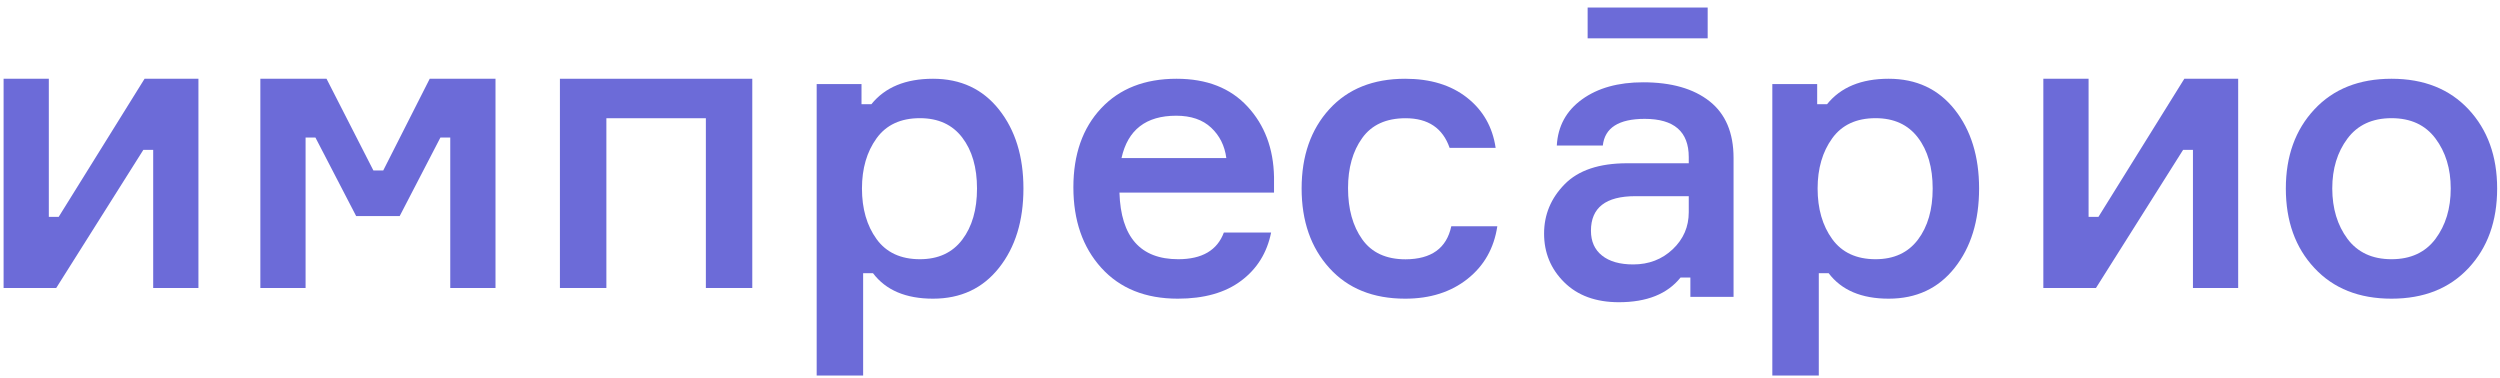
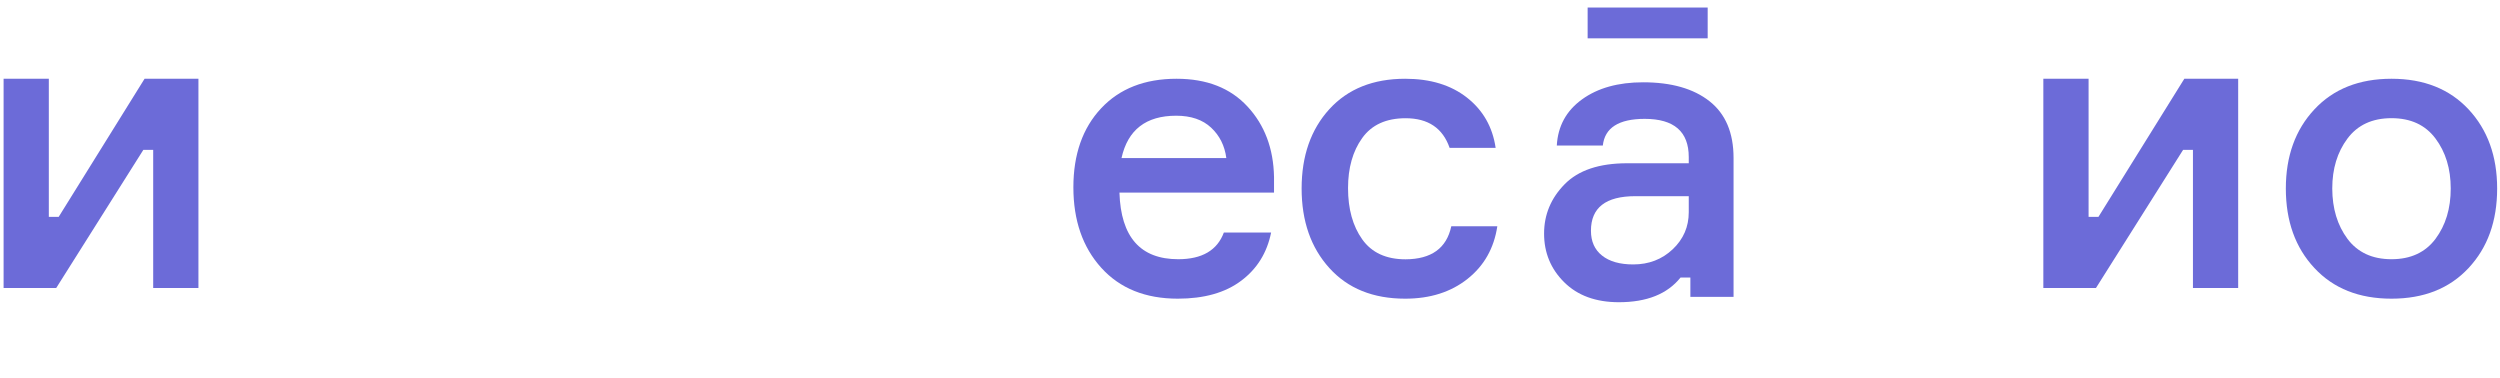
<svg xmlns="http://www.w3.org/2000/svg" width="185" height="28" viewBox="0 0 185 28" fill="none">
  <path d="M4.16 21.311H0.266V5.828H3.613V16.049H4.342L10.698 5.828H14.684V21.311H11.336V11.09H10.607L4.16 21.311Z" fill="#6C6BD8" />
-   <path d="M19.266 21.311V5.828H24.163L27.631 12.614H28.36L31.799 5.828H36.667V21.311H33.319V10.178H32.59L29.578 15.987H26.354L23.342 10.178H22.613V21.311H19.266Z" fill="#6C6BD8" />
-   <path d="M55.673 21.311H52.234V8.749H44.872V21.311H41.434V5.828H55.669V21.311H55.673Z" fill="#6C6BD8" />
-   <path d="M60.437 6.222H63.752V7.713H64.481C65.495 6.455 67.016 5.828 69.043 5.828C71.092 5.828 72.719 6.587 73.926 8.107C75.133 9.631 75.734 11.575 75.734 13.949C75.734 16.341 75.133 18.299 73.926 19.82C72.719 21.344 71.092 22.102 69.043 22.102C67.034 22.102 65.553 21.475 64.602 20.217H63.872V27.791H60.434V6.222H60.437ZM68.073 8.745C66.654 8.745 65.582 9.241 64.864 10.237C64.146 11.232 63.785 12.468 63.785 13.949C63.785 15.448 64.146 16.698 64.864 17.69C65.582 18.682 66.654 19.182 68.073 19.182C69.433 19.182 70.476 18.7 71.205 17.738C71.935 16.775 72.299 15.513 72.299 13.953C72.299 12.392 71.935 11.134 71.205 10.178C70.476 9.223 69.433 8.745 68.073 8.745Z" fill="#6C6BD8" />
  <path d="M94.278 13.096V14.252H82.839C82.941 17.541 84.389 19.182 87.189 19.182C88.954 19.182 90.078 18.522 90.566 17.205H94.063C93.76 18.708 93.02 19.9 91.842 20.779C90.668 21.661 89.104 22.102 87.157 22.102C84.764 22.102 82.879 21.344 81.497 19.82C80.119 18.299 79.43 16.312 79.43 13.858C79.43 11.425 80.115 9.475 81.483 8.016C82.85 6.557 84.713 5.828 87.066 5.828C89.297 5.828 91.044 6.51 92.313 7.881C93.582 9.249 94.238 10.988 94.278 13.096ZM87.036 8.563C84.805 8.563 83.455 9.606 82.992 11.695H90.748C90.628 10.784 90.252 10.033 89.622 9.445C88.995 8.858 88.134 8.563 87.036 8.563Z" fill="#6C6BD8" />
  <path d="M107.395 16.746H110.801C110.556 18.369 109.823 19.667 108.594 20.64C107.366 21.614 105.83 22.102 103.985 22.102C101.611 22.102 99.741 21.348 98.373 19.834C97.006 18.325 96.32 16.363 96.32 13.949C96.32 11.535 97.006 9.577 98.373 8.078C99.741 6.579 101.611 5.828 103.985 5.828C105.852 5.828 107.377 6.295 108.562 7.228C109.747 8.162 110.451 9.398 110.677 10.941H107.271C106.764 9.478 105.677 8.749 104.014 8.749C102.574 8.749 101.506 9.238 100.806 10.211C100.105 11.185 99.755 12.421 99.755 13.923C99.755 15.466 100.105 16.727 100.806 17.712C101.506 18.697 102.574 19.189 104.014 19.189C105.922 19.178 107.048 18.369 107.395 16.746Z" fill="#6C6BD8" />
  <path d="M125.088 21.971V20.538H124.359C123.385 21.756 121.865 22.364 119.797 22.364C118.094 22.364 116.745 21.872 115.753 20.888C114.758 19.903 114.262 18.703 114.262 17.285C114.262 15.885 114.769 14.667 115.782 13.635C116.796 12.599 118.339 12.081 120.406 12.081H124.968V11.626C124.968 9.74 123.881 8.796 121.712 8.796C119.786 8.796 118.751 9.456 118.608 10.772H115.203C115.283 9.332 115.906 8.194 117.073 7.352C118.24 6.509 119.746 6.09 121.591 6.09C123.681 6.09 125.318 6.557 126.503 7.49C127.688 8.424 128.283 9.82 128.283 11.688V21.967H125.088V21.971ZM126.368 2.837H117.485V0.555H126.368V2.837ZM120.862 19.568C122.018 19.568 122.991 19.192 123.783 18.444C124.574 17.693 124.968 16.782 124.968 15.706V14.517H121.015C118.824 14.517 117.73 15.37 117.73 17.073C117.73 17.865 118.003 18.477 118.55 18.911C119.097 19.349 119.866 19.568 120.862 19.568Z" fill="#6C6BD8" />
-   <path d="M131.156 6.222H134.471V7.713H135.2C136.214 6.455 137.734 5.828 139.762 5.828C141.811 5.828 143.437 6.587 144.644 8.107C145.851 9.631 146.453 11.575 146.453 13.949C146.453 16.341 145.851 18.299 144.644 19.82C143.437 21.344 141.811 22.102 139.762 22.102C137.753 22.102 136.272 21.475 135.32 20.217H134.591V27.791H131.152V6.222H131.156ZM138.792 8.745C137.373 8.745 136.301 9.241 135.583 10.237C134.864 11.232 134.503 12.468 134.503 13.949C134.503 15.448 134.864 16.698 135.583 17.69C136.301 18.682 137.373 19.182 138.792 19.182C140.152 19.182 141.195 18.7 141.924 17.738C142.653 16.775 143.018 15.513 143.018 13.953C143.018 12.392 142.653 11.134 141.924 10.178C141.195 9.223 140.152 8.745 138.792 8.745Z" fill="#6C6BD8" />
  <path d="M155.101 21.311H151.207V5.828H154.555V16.049H155.284L161.64 5.828H165.625V21.311H162.278V11.09H161.549L155.101 21.311Z" fill="#6C6BD8" />
  <path d="M171.267 8.093C172.675 6.583 174.578 5.828 176.97 5.828C179.363 5.828 181.262 6.583 182.674 8.093C184.081 9.602 184.789 11.557 184.789 13.949C184.789 16.363 184.085 18.325 182.674 19.834C181.262 21.348 179.363 22.102 176.97 22.102C174.578 22.102 172.675 21.348 171.267 19.834C169.856 18.325 169.152 16.363 169.152 13.949C169.152 11.557 169.856 9.602 171.267 8.093ZM173.714 17.676C174.465 18.678 175.548 19.182 176.97 19.182C178.393 19.182 179.476 18.678 180.227 17.676C180.978 16.669 181.354 15.429 181.354 13.949C181.354 12.487 180.978 11.254 180.227 10.251C179.476 9.245 178.393 8.745 176.97 8.745C175.548 8.745 174.465 9.249 173.714 10.251C172.963 11.254 172.587 12.487 172.587 13.949C172.591 15.429 172.967 16.669 173.714 17.676Z" fill="#6C6BD8" />
</svg>